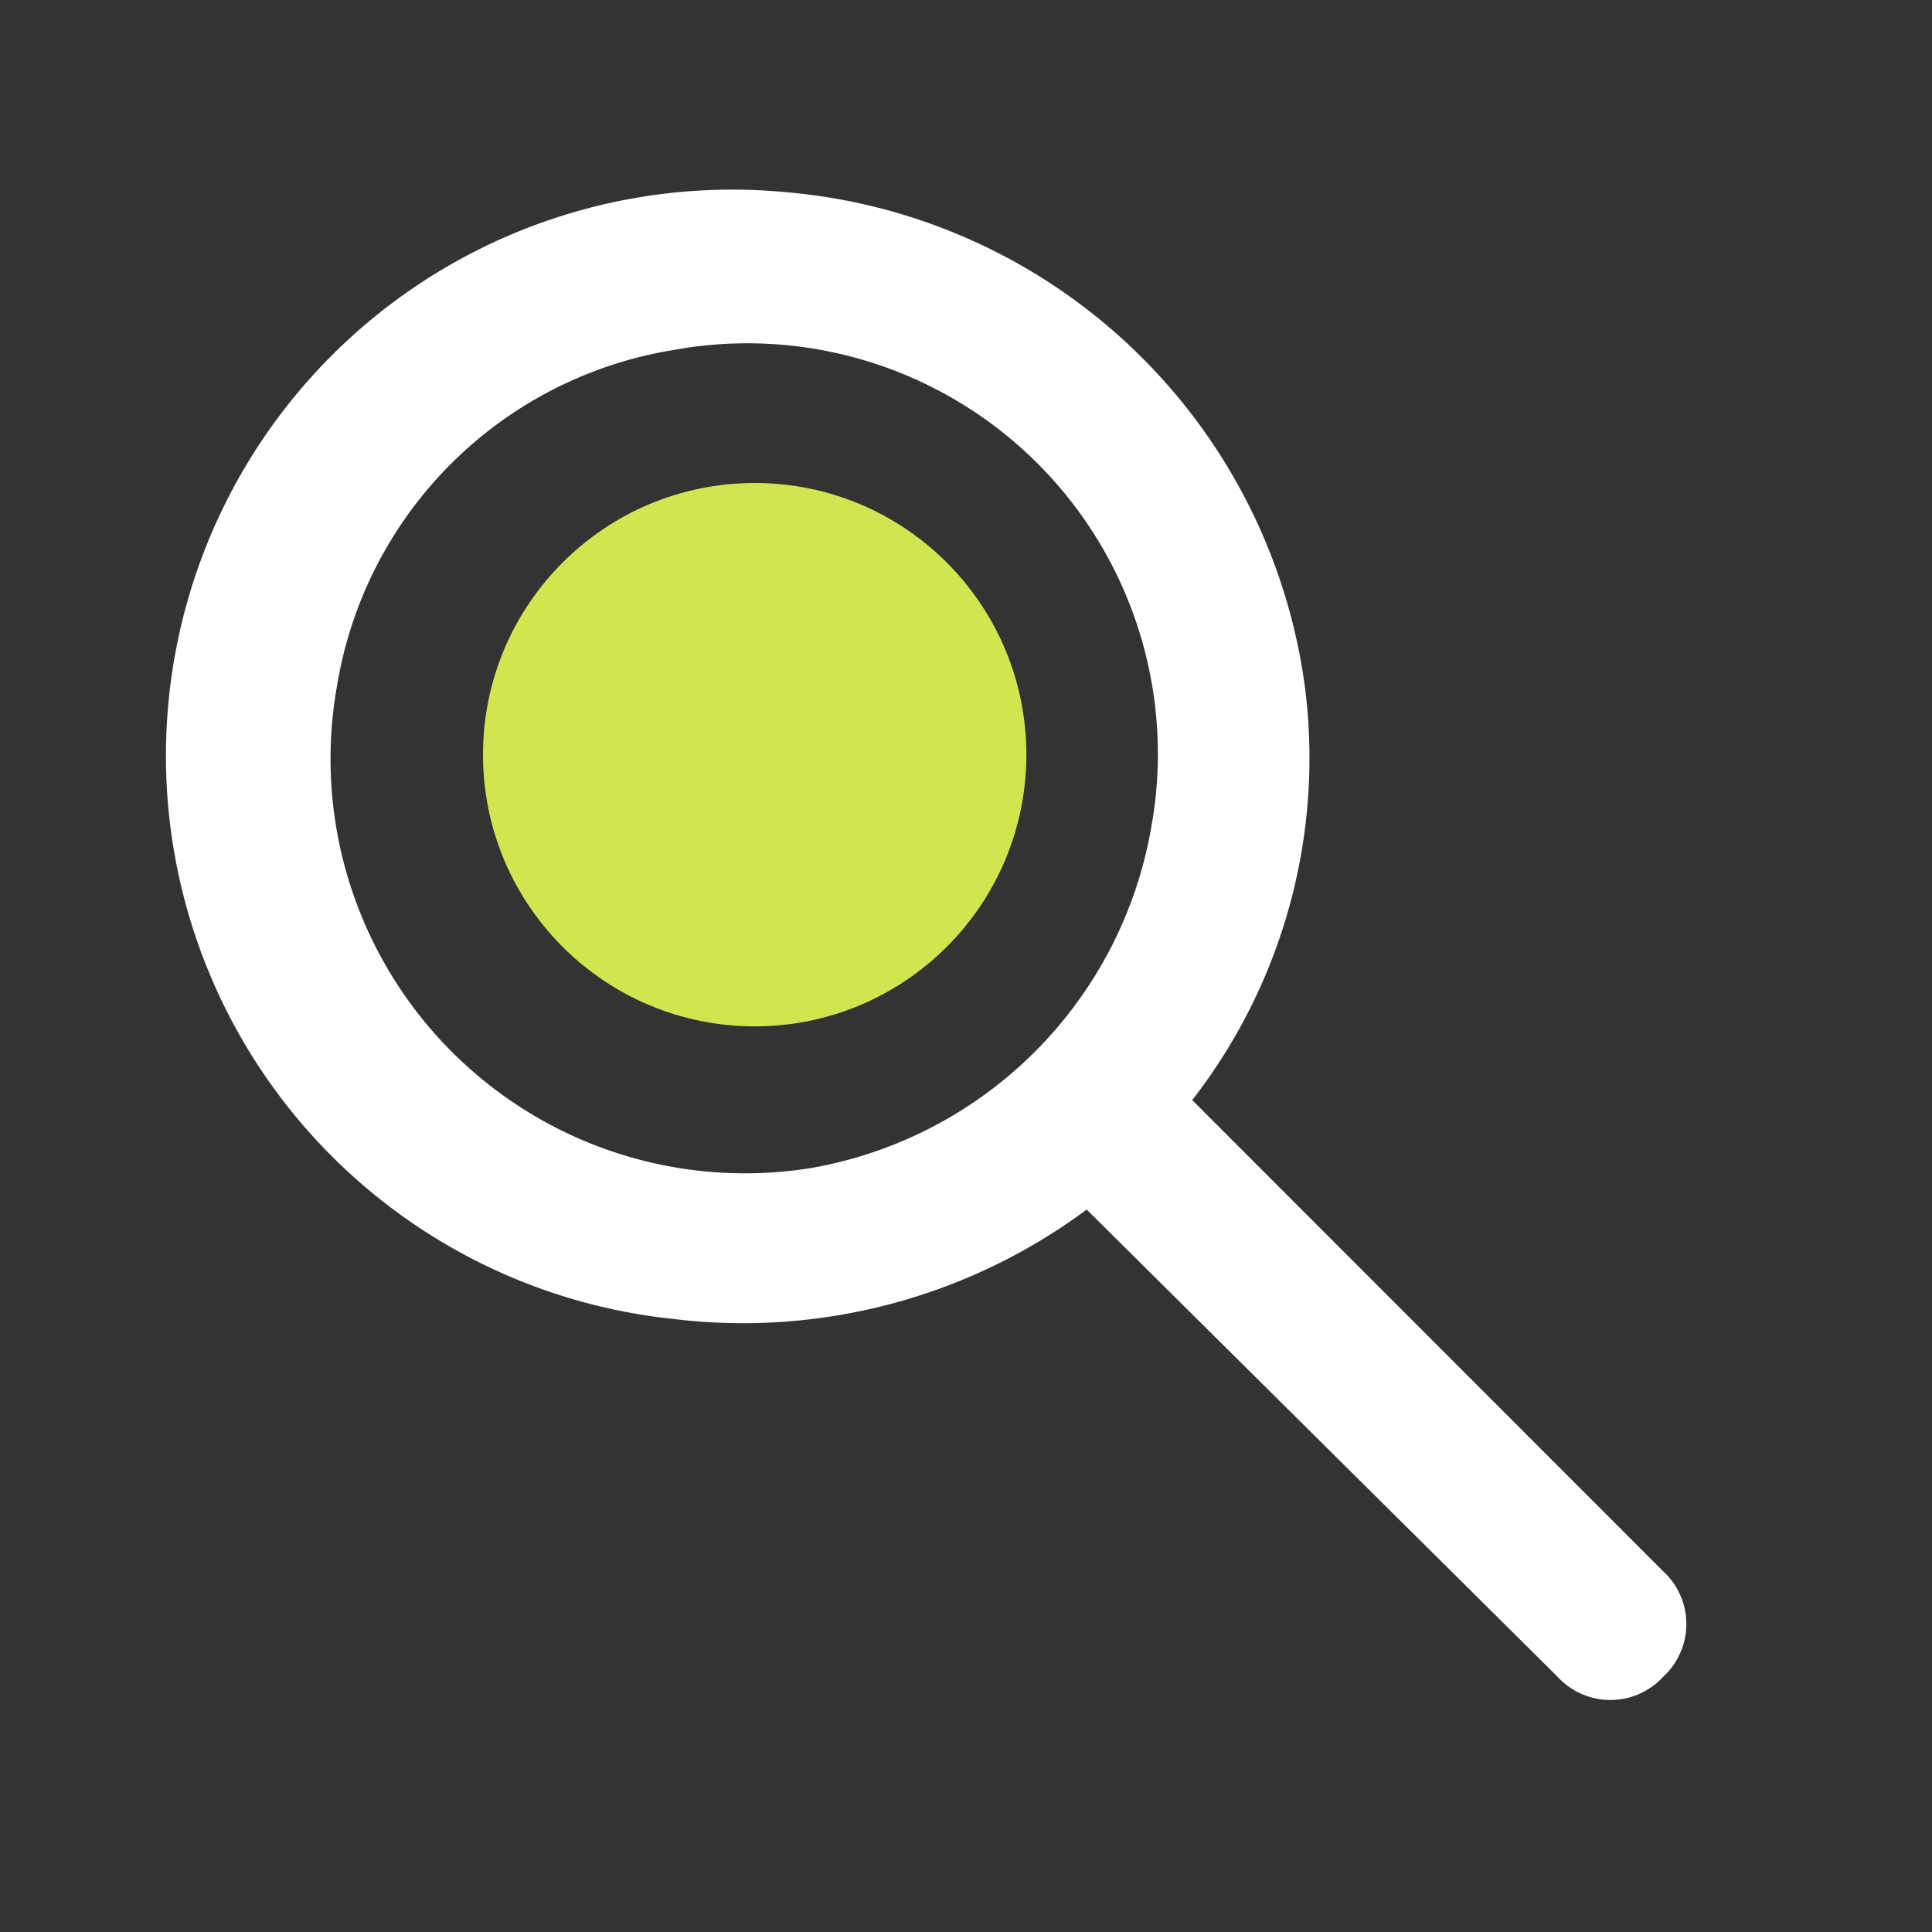
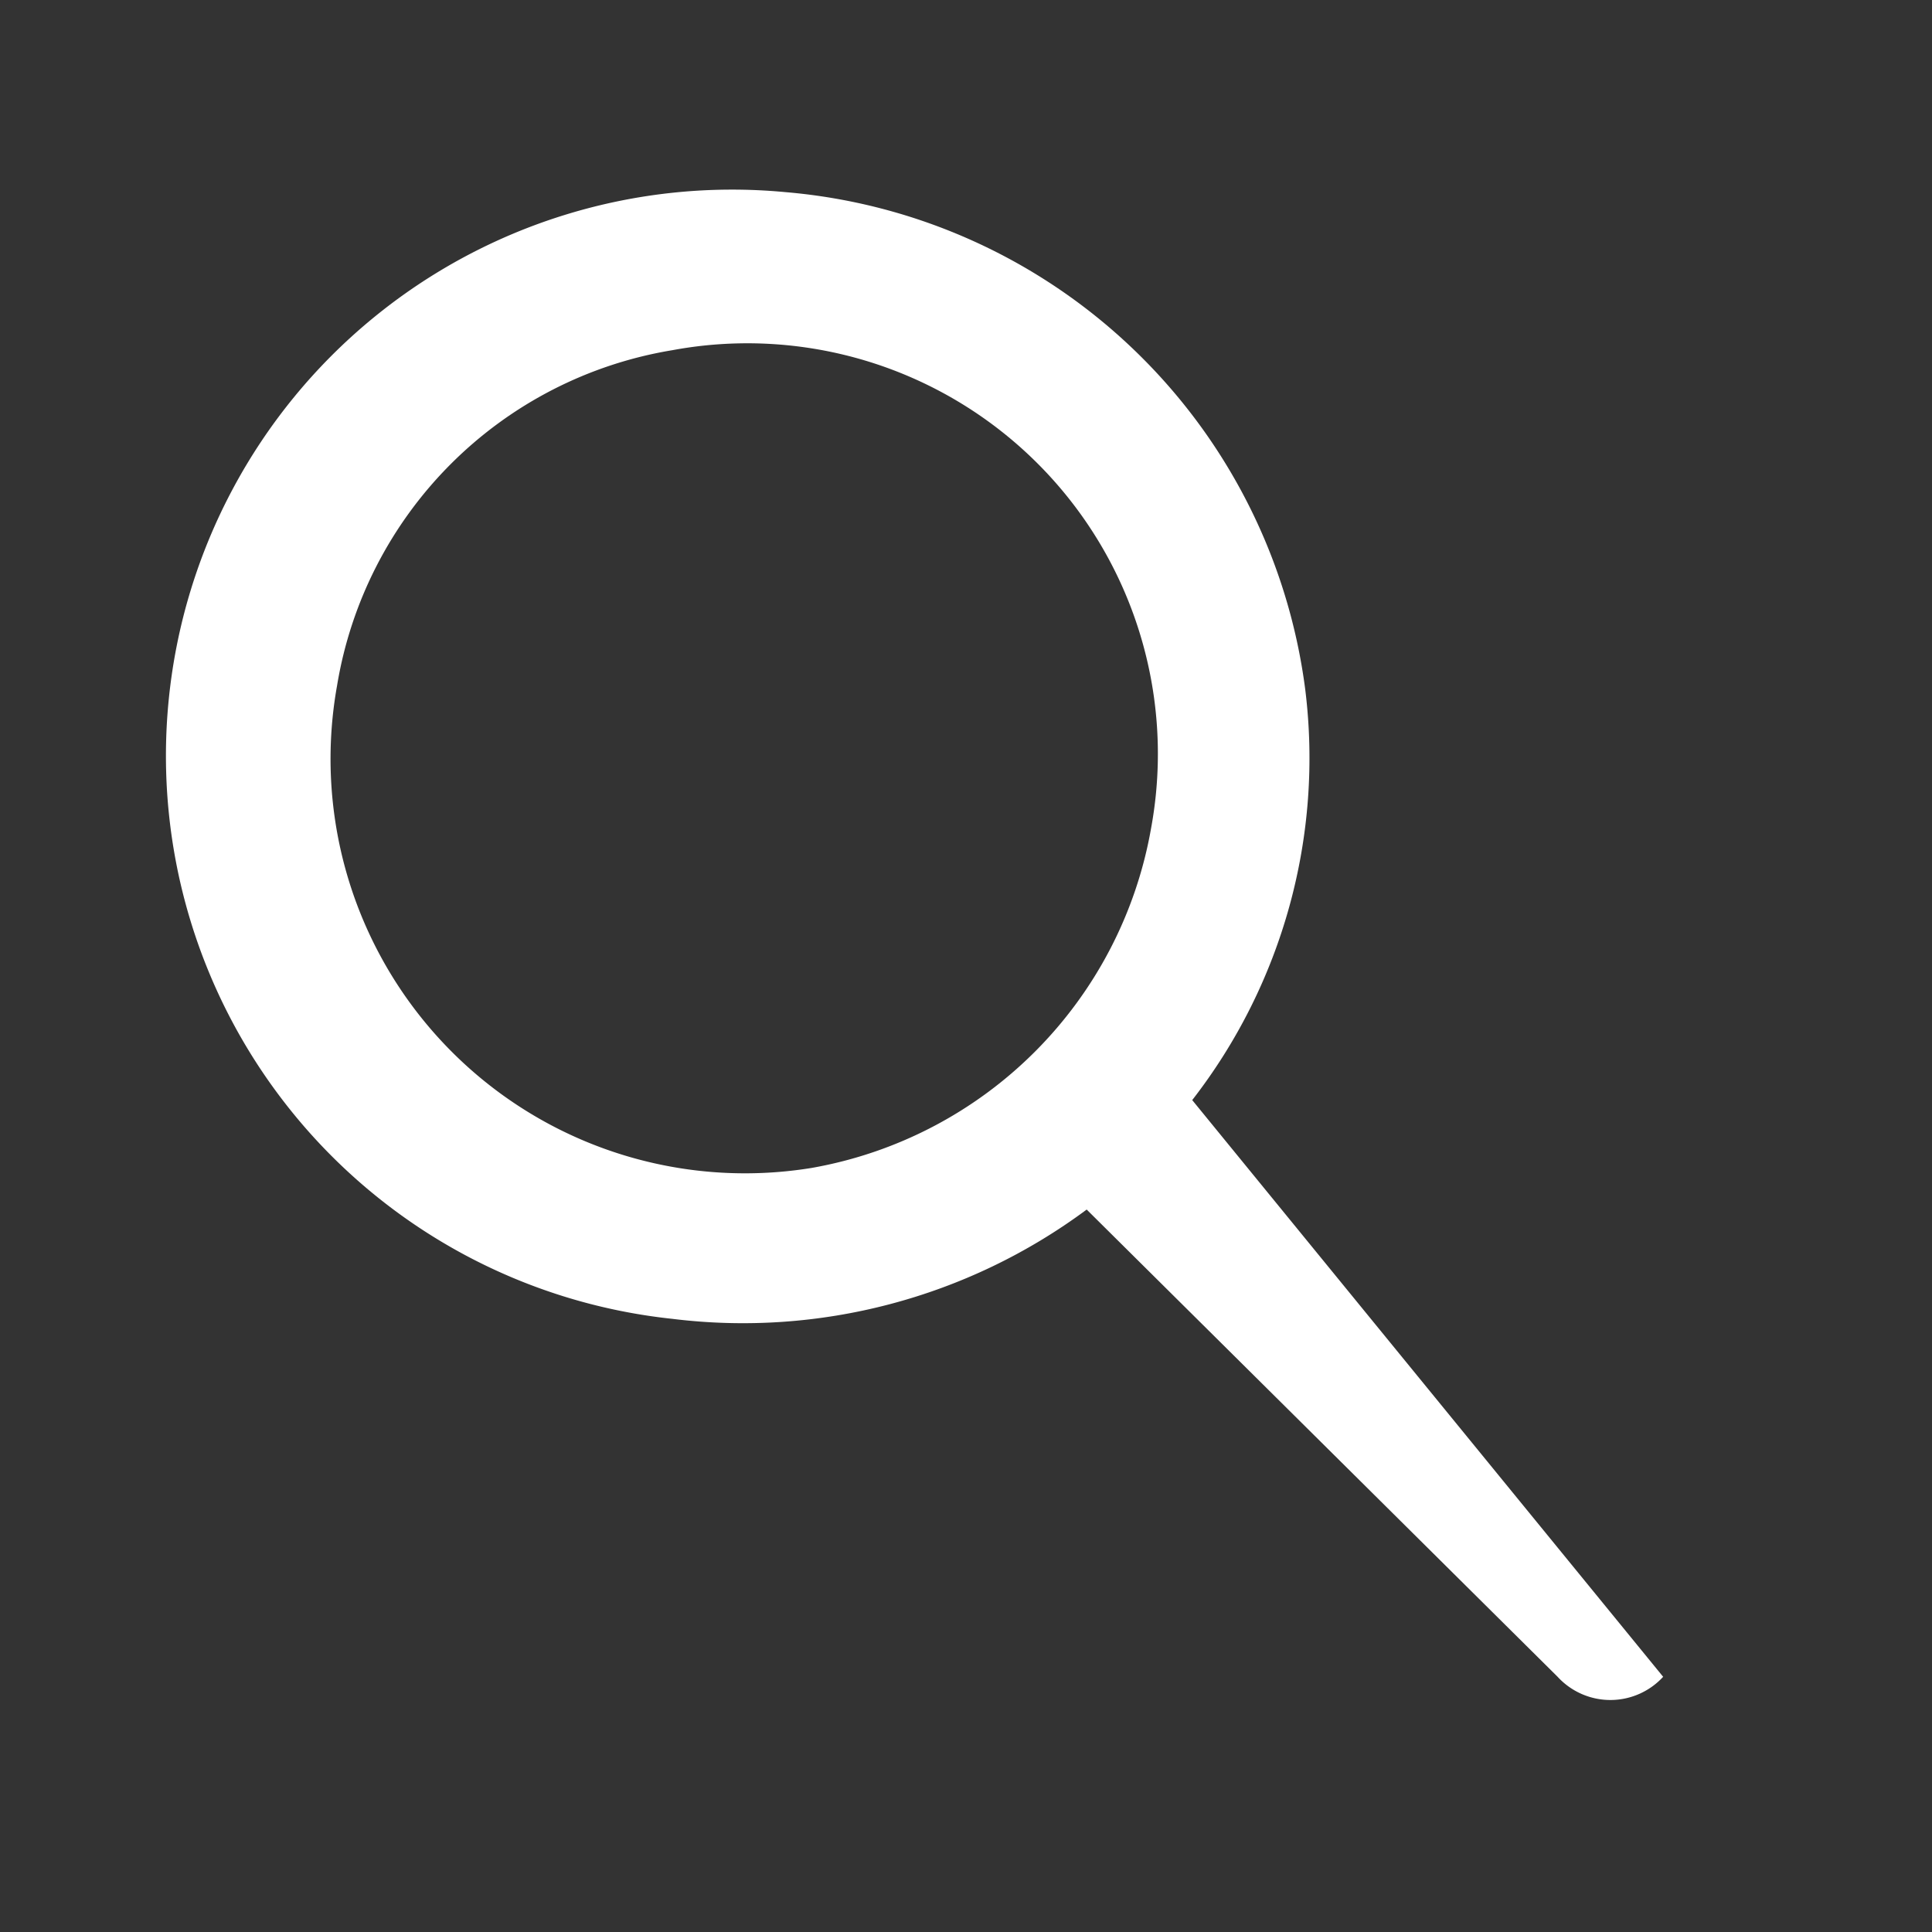
<svg xmlns="http://www.w3.org/2000/svg" id="Layer_2" data-name="Layer 2" width="32" height="32" viewBox="0 0 32 32">
  <rect x="0" y="0" width="32" height="32" fill="#333333" stroke="none" />
  <g id="invisible_box" data-name="invisible box">
-     <rect id="Rectangle_107" data-name="Rectangle 107" width="32" height="32" fill="none" />
-   </g>
+     </g>
  <g id="icons_Q2" data-name="icons Q2" transform="translate(2.693 3.132)">
-     <path id="Tracé_92" data-name="Tracé 92" d="M20.628,19.013a9.237,9.237,0,0,0,1.872-6.8,9.487,9.487,0,0,0-8.613-8.239,9.378,9.378,0,0,0-1.872,18.662,9.549,9.549,0,0,0,6.865-1.81l7.8,7.739a1.186,1.186,0,0,0,1.748,0h0a1.186,1.186,0,0,0,0-1.748Zm-6.3,1.123a6.865,6.865,0,0,1-7.864-7.989,6.741,6.741,0,0,1,5.555-5.555,6.8,6.8,0,0,1,7.926,7.927,6.928,6.928,0,0,1-5.617,5.617Z" transform="translate(-3.574 -3.924)" fill="#fff" />
-     <circle id="Ellipse_355" data-name="Ellipse 355" cx="4.5" cy="4.5" r="4.5" transform="translate(5.307 4.868)" fill="#d1e551" />
+     <path id="Tracé_92" data-name="Tracé 92" d="M20.628,19.013a9.237,9.237,0,0,0,1.872-6.8,9.487,9.487,0,0,0-8.613-8.239,9.378,9.378,0,0,0-1.872,18.662,9.549,9.549,0,0,0,6.865-1.81l7.8,7.739a1.186,1.186,0,0,0,1.748,0h0Zm-6.3,1.123a6.865,6.865,0,0,1-7.864-7.989,6.741,6.741,0,0,1,5.555-5.555,6.8,6.8,0,0,1,7.926,7.927,6.928,6.928,0,0,1-5.617,5.617Z" transform="translate(-3.574 -3.924)" fill="#fff" />
  </g>
</svg>